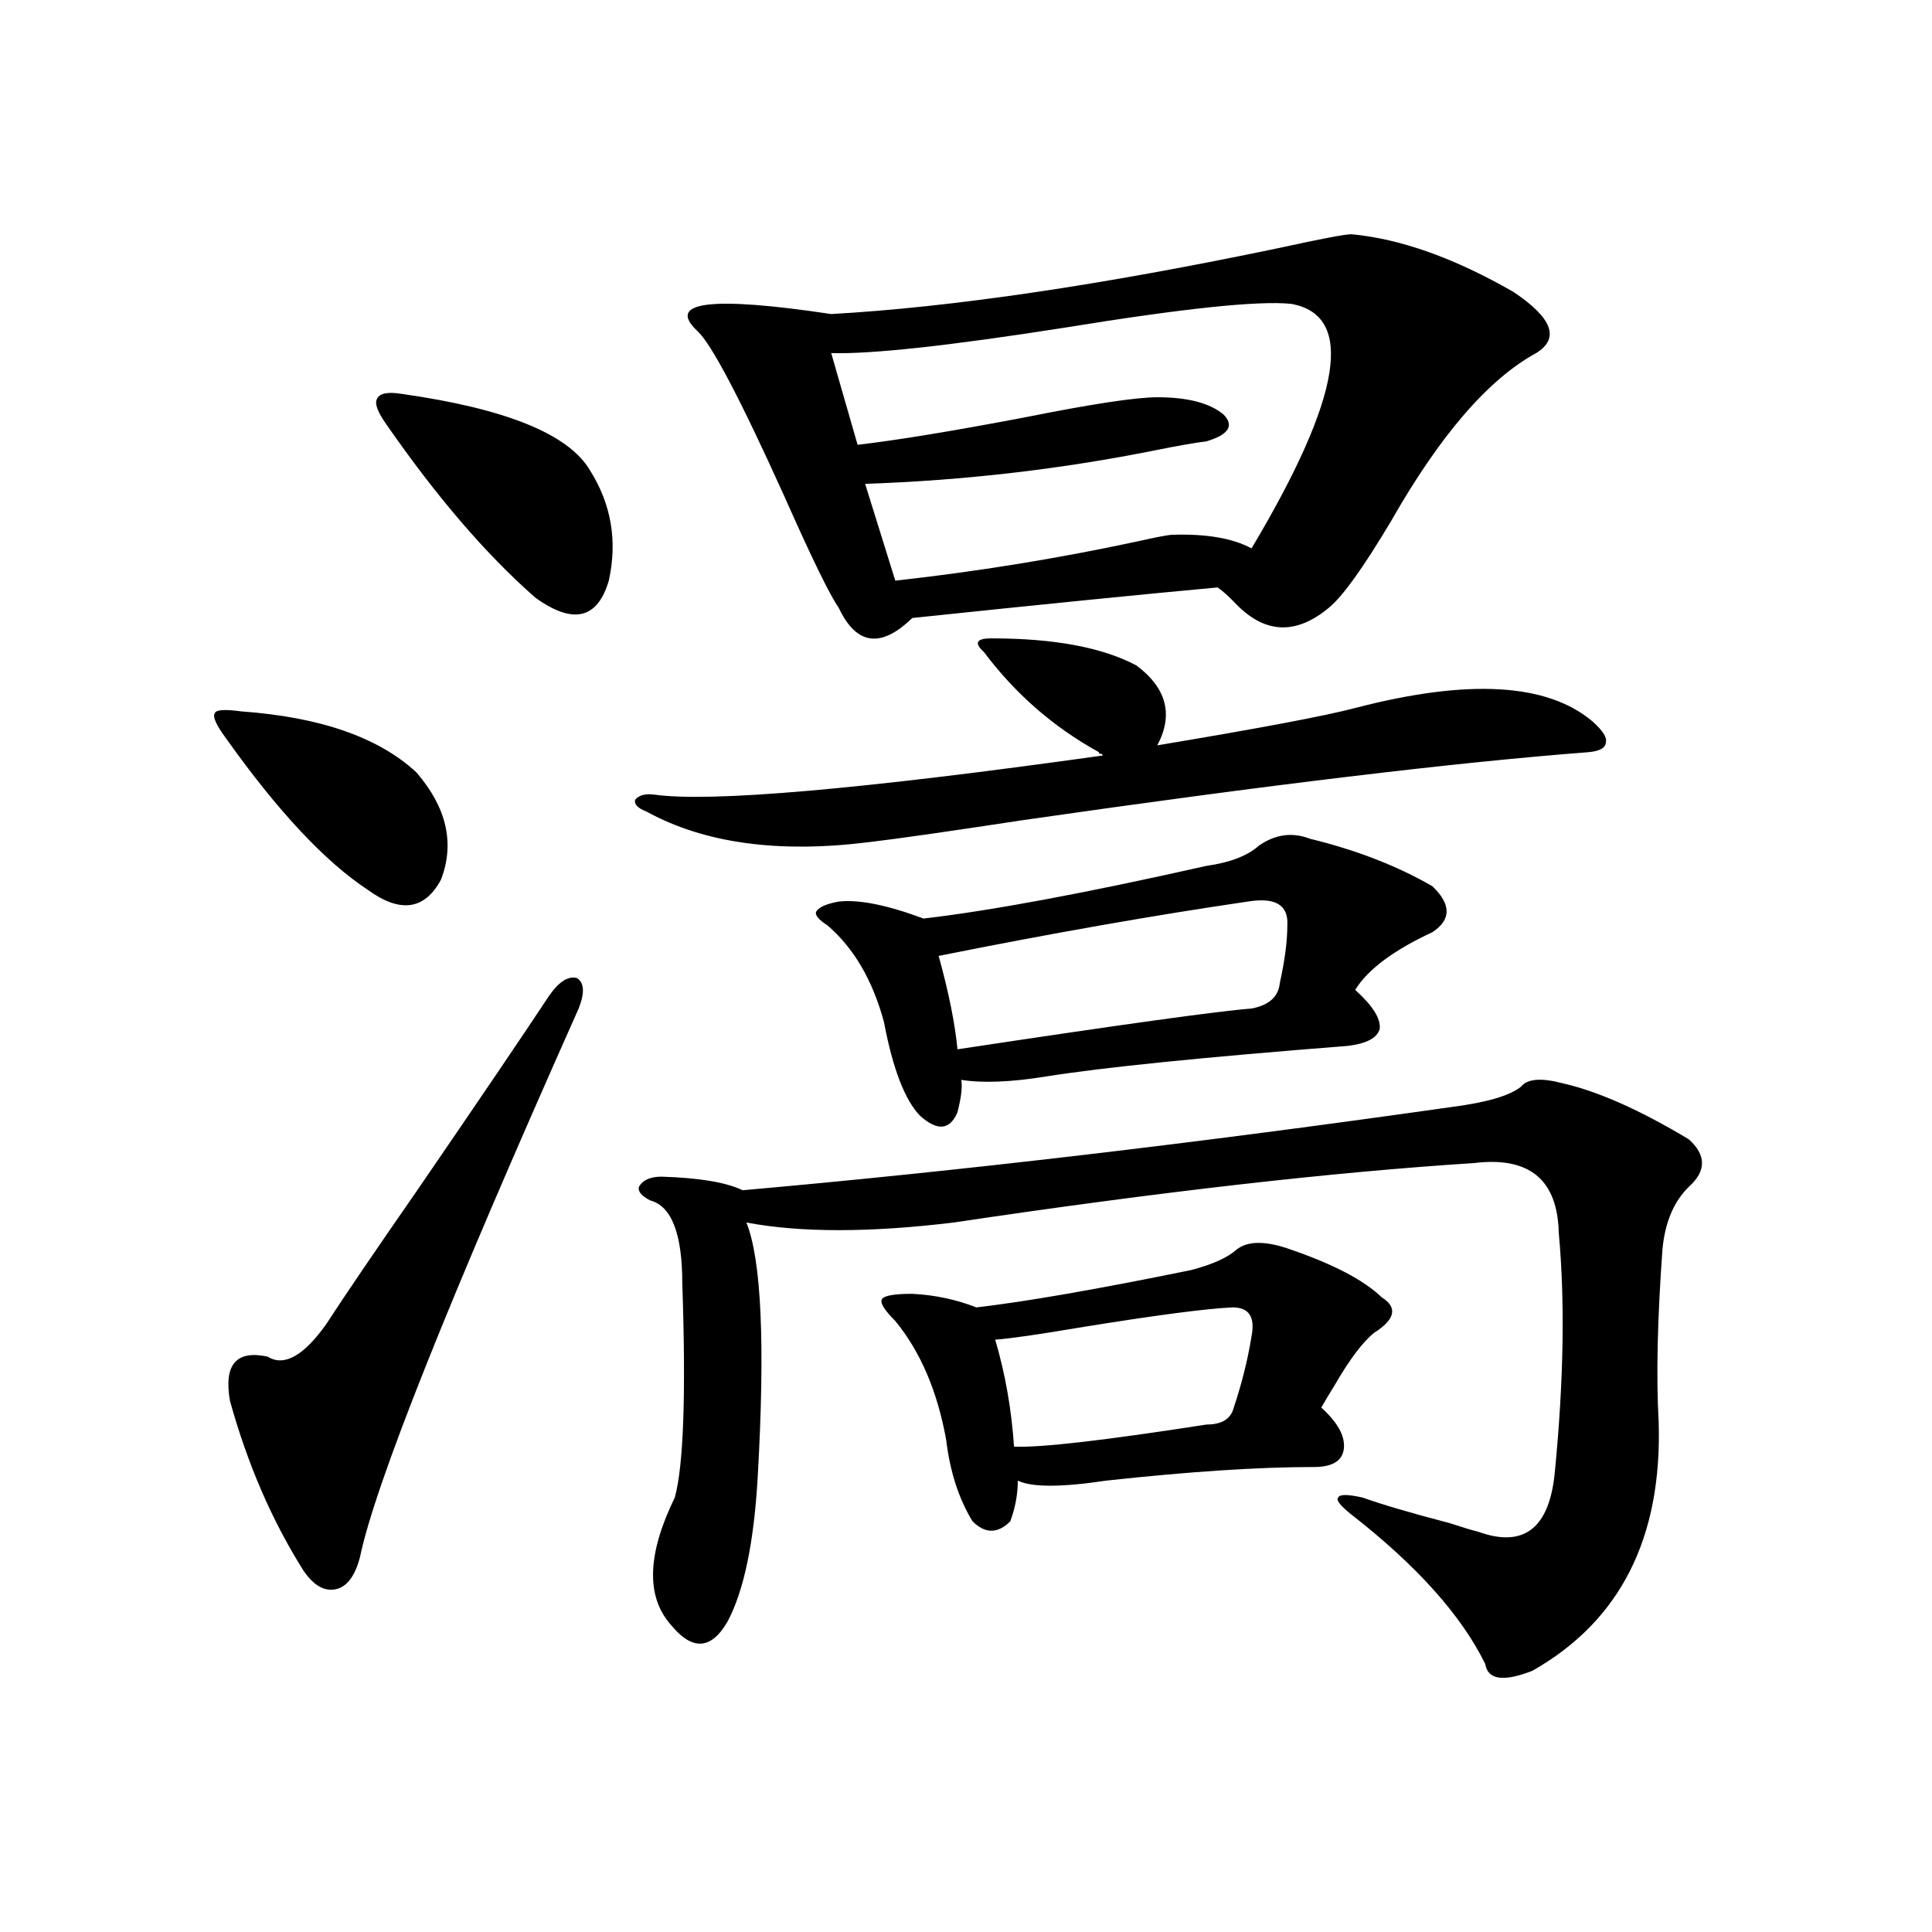
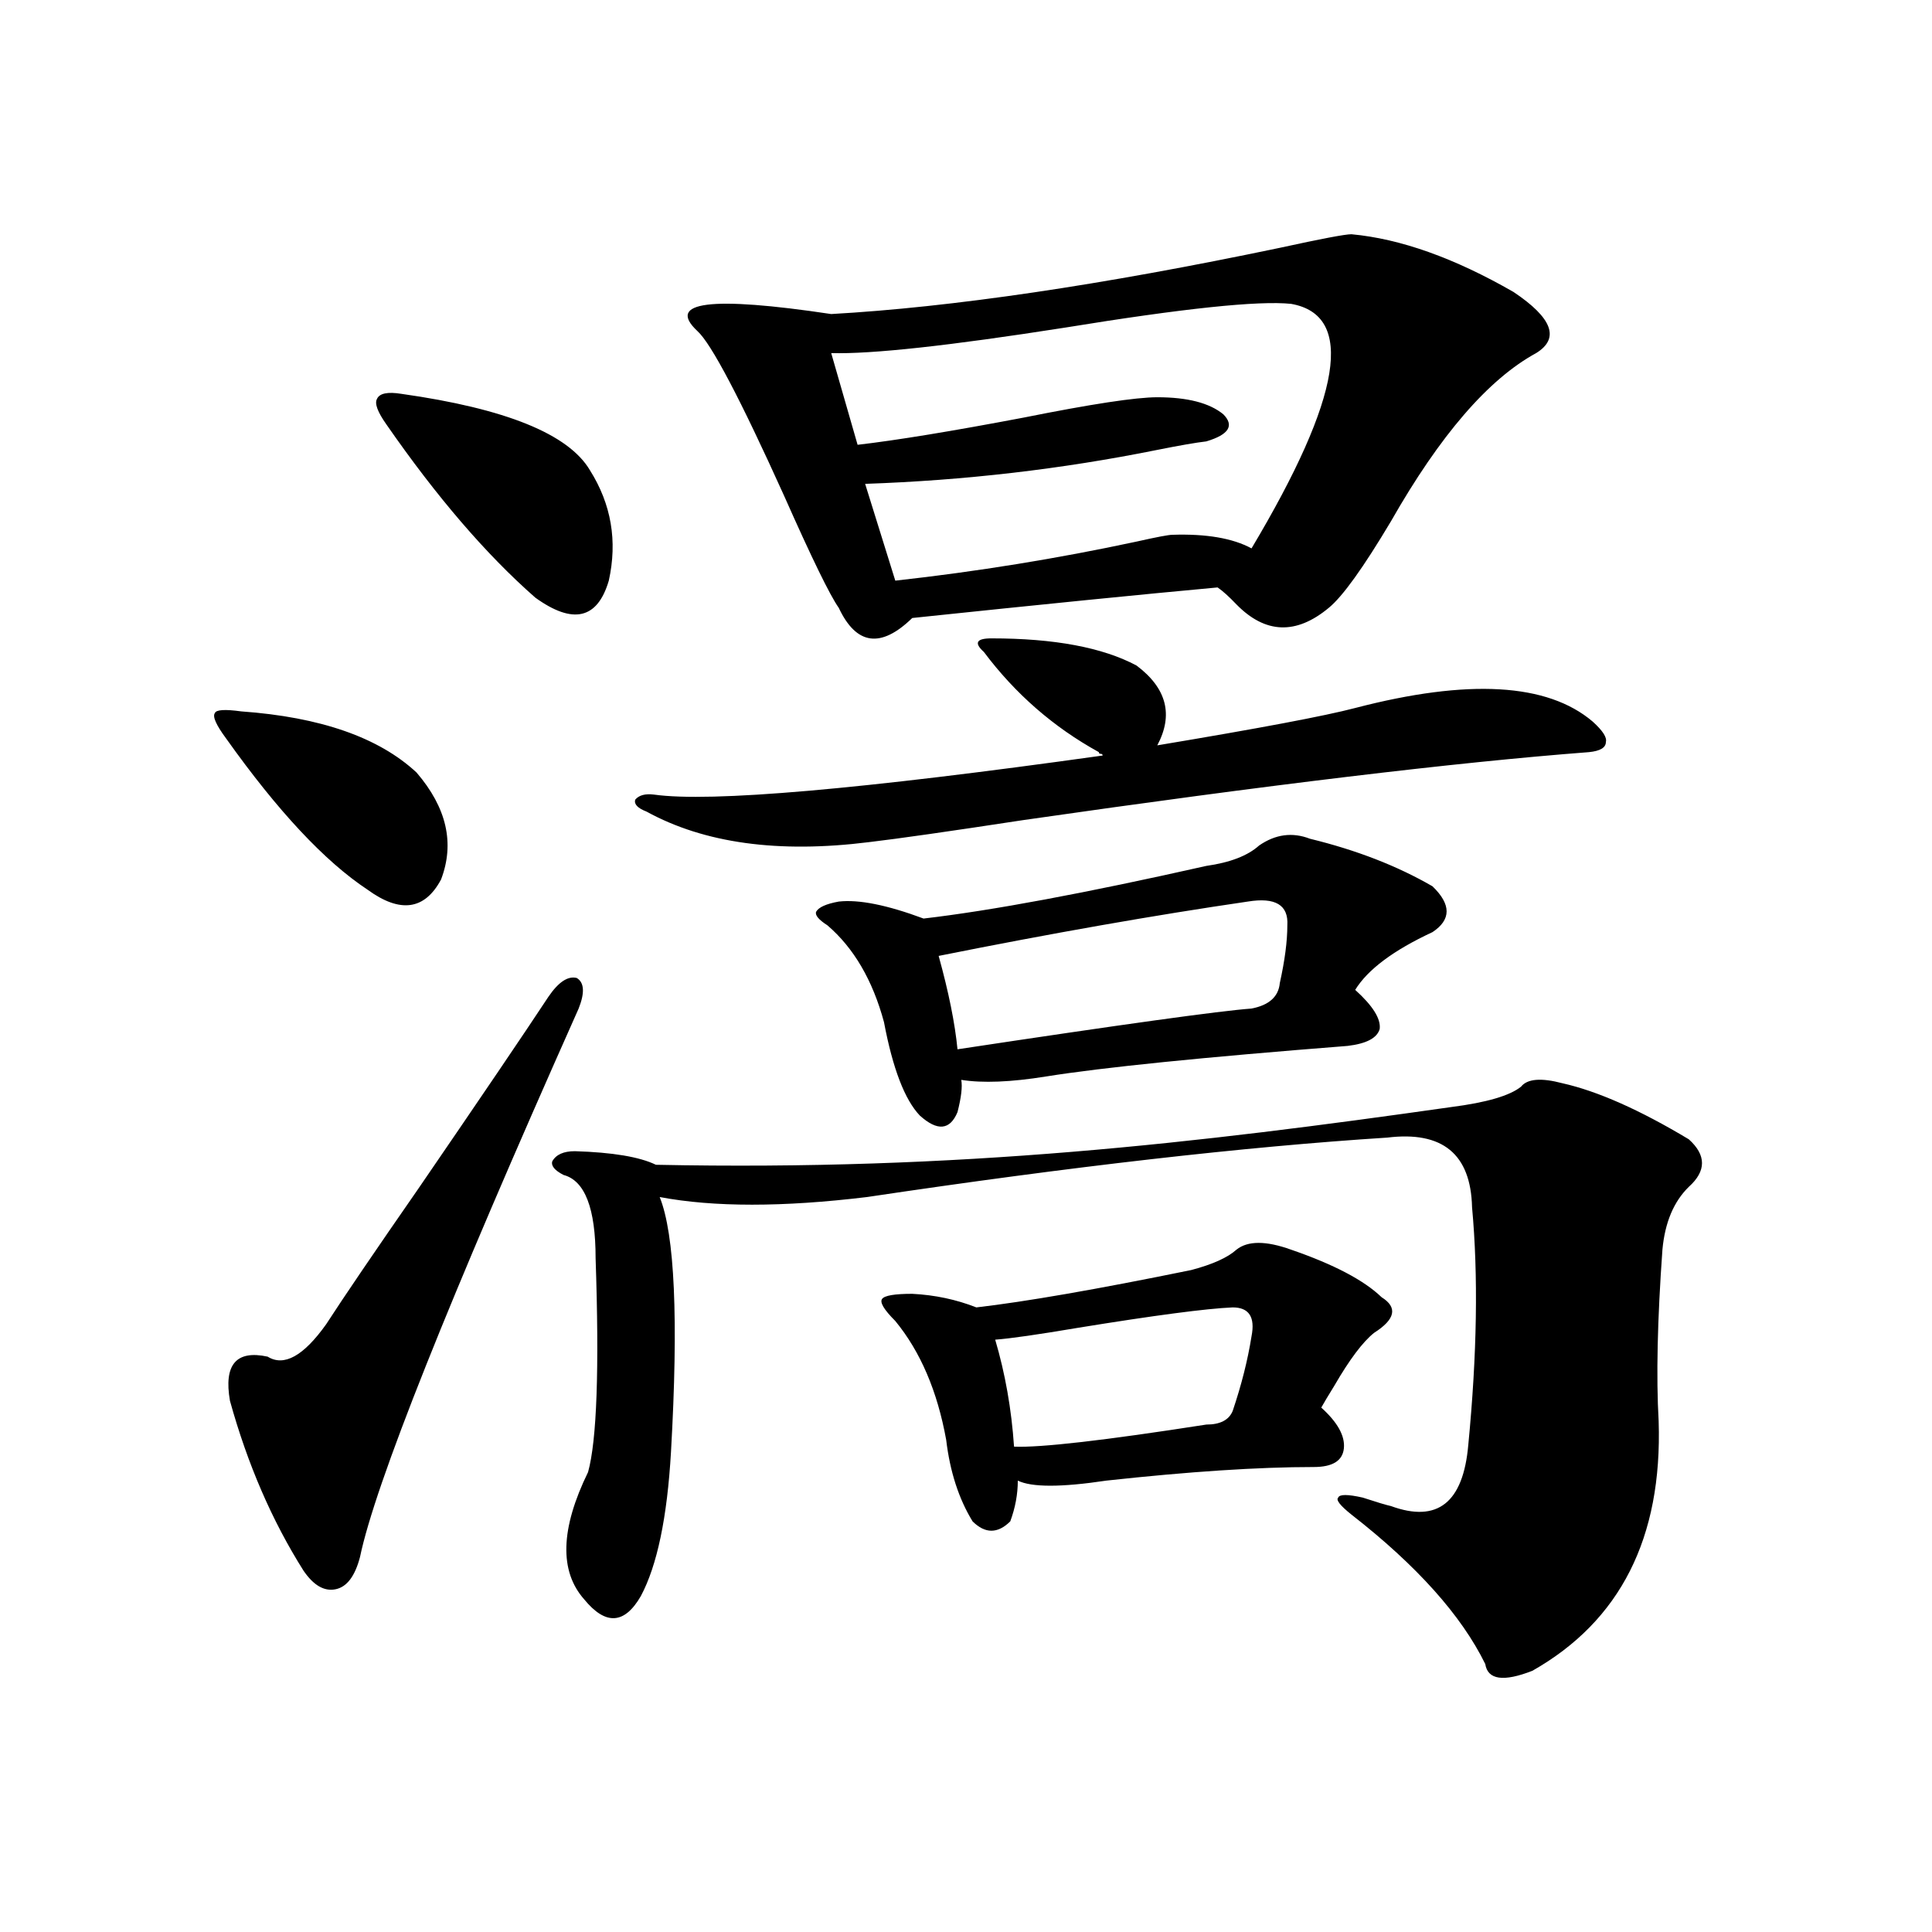
<svg xmlns="http://www.w3.org/2000/svg" version="1.1" id="图层_1" x="0px" y="0px" width="1000px" height="1000px" viewBox="0 0 1000 1000" enable-background="new 0 0 1000 1000" xml:space="preserve">
-   <path d="M124.875,368.215c40.975,2.939,71.218,13.486,90.729,31.641c15.609,18.169,19.832,36.626,12.683,55.371  c-8.46,15.82-21.143,17.578-38.048,5.273c-22.118-14.639-46.508-40.718-73.169-78.223c-5.213-7.031-7.165-11.426-5.854-13.184  C111.857,367.336,116.415,367.048,124.875,368.215z M299.505,522.023C231.854,673.786,194.142,768.42,186.337,805.91  c-2.607,9.971-6.829,15.532-12.683,16.699c-5.854,1.182-11.387-2.046-16.585-9.668c-16.265-25.776-28.948-55.068-38.048-87.891  c-3.262-18.745,3.247-26.367,19.512-22.852c8.445,5.273,18.536-0.288,30.243-16.699c9.1-14.063,25.03-37.49,47.804-70.313  c32.514-47.461,54.953-80.557,67.315-99.316c5.198-7.607,10.076-10.835,14.634-9.668  C302.432,508.552,302.752,513.825,299.505,522.023z M207.8,203.859c53.977,7.622,86.492,20.806,97.559,39.551  c11.052,17.578,14.298,36.626,9.756,57.129c-5.854,19.927-18.536,22.852-38.048,8.789c-25.365-22.261-51.066-52.144-77.071-89.648  c-4.558-6.44-6.189-10.835-4.878-13.184C196.413,203.571,200.636,202.692,207.8,203.859z M701.447,366.457  c58.535-15.229,99.51-12.881,122.924,7.031c5.198,4.697,7.469,8.213,6.829,10.547c0,2.939-2.927,4.697-8.78,5.273  c-68.947,5.273-166.505,17.002-292.676,35.156c-38.383,5.864-65.044,9.668-79.998,11.426c-46.828,5.864-85.211,0.591-115.119-15.82  c-4.558-1.758-6.509-3.804-5.854-6.152c1.951-2.334,5.198-3.213,9.756-2.637c29.268,4.106,106.659-2.637,232.189-20.215  c0-0.576-0.335-0.879-0.976-0.879c-0.656,0-0.976-0.288-0.976-0.879c-23.414-12.881-43.261-30.171-59.511-51.855  c-2.607-2.334-3.582-4.092-2.927-5.273c0.64-1.167,2.927-1.758,6.829-1.758c32.514,0,57.56,4.697,75.12,14.063  c15.609,11.729,19.177,25.488,10.731,41.309C651.692,377.004,685.837,370.563,701.447,366.457z M787.298,562.453  c3.247-4.092,10.396-4.683,21.463-1.758c18.201,4.106,39.999,13.774,65.364,29.004c9.1,8.213,9.1,16.411,0,24.609  c-7.805,7.622-12.363,18.457-13.658,32.52c-2.607,36.338-3.262,65.918-1.951,88.77c1.951,60.356-19.847,103.409-65.364,129.199  c-14.969,5.851-23.094,4.684-24.39-3.516c-12.363-25.199-35.456-50.977-69.267-77.344c-5.854-4.683-8.14-7.607-6.829-8.789  c0.64-1.758,4.878-1.758,12.683,0c9.756,3.516,24.71,7.91,44.877,13.184c7.149,2.349,12.027,3.818,14.634,4.395  c24.054,8.789,37.392-1.758,39.999-31.641c4.543-46.87,5.198-87.891,1.951-123.047c-0.656-27.534-15.289-39.551-43.901-36.035  c-73.504,4.697-163.258,14.941-269.262,30.762c-43.581,5.273-79.358,5.273-107.314,0c7.805,19.336,9.756,63.281,5.854,131.836  c-1.951,33.989-7.165,58.887-15.609,74.707c-8.46,14.64-18.216,15.23-29.268,1.758c-13.018-14.639-12.363-36.611,1.951-65.918  c4.542-16.396,5.854-53.311,3.902-110.742c0-25.776-5.533-40.127-16.585-43.066c-4.558-2.334-6.509-4.683-5.854-7.031  c1.951-3.516,5.854-5.273,11.707-5.273c19.512,0.591,33.49,2.939,41.95,7.031C496.894,606.11,619.162,591.76,751.202,573  C769.403,570.666,781.445,567.15,787.298,562.453z M699.496,121.242c25.365,2.349,53.322,12.305,83.9,29.883  c20.152,13.486,24.054,24.033,11.707,31.641c-24.725,13.486-49.755,42.49-75.12,87.012c-14.314,24.033-25.045,38.975-32.194,44.824  c-16.92,14.063-32.85,13.486-47.804-1.758c-3.902-4.092-7.164-7.031-9.756-8.789c-38.383,3.516-91.065,8.789-158.045,15.82  c-16.265,15.82-28.948,14.063-38.048-5.273c-4.558-6.44-13.994-25.776-28.292-58.008c-22.774-50.386-37.728-78.799-44.877-85.254  c-16.265-15.229,6.829-18.154,69.267-8.789c62.438-3.516,139.829-14.941,232.189-34.277  C683.886,123.591,696.234,121.242,699.496,121.242z M651.692,437.648c8.445-5.85,17.225-7.031,26.341-3.516  c24.054,5.864,45.197,14.063,63.413,24.609c9.756,9.38,9.756,17.29,0,23.73c-20.167,9.38-33.505,19.336-39.999,29.883  c9.1,8.213,13.323,14.941,12.683,20.215c-1.311,4.697-6.829,7.622-16.585,8.789c-74.8,5.864-126.826,11.138-156.094,15.82  c-18.216,2.939-32.85,3.516-43.901,1.758c0.64,3.516,0,9.092-1.951,16.699c-3.902,9.38-10.411,9.971-19.512,1.758  c-7.805-8.198-13.994-24.307-18.536-48.34c-5.854-21.67-15.609-38.369-29.268-50.098c-4.558-2.925-6.509-5.273-5.854-7.031  c1.296-2.334,5.198-4.092,11.707-5.273c10.396-1.167,25.03,1.758,43.901,8.789c35.121-4.092,83.9-13.184,146.338-27.246  C636.723,446.438,645.838,442.922,651.692,437.648z M668.277,157.277c-16.92-1.758-55.944,2.349-117.07,12.305  c-59.846,9.38-100.165,13.774-120.973,13.184l13.658,47.461c20.152-2.334,48.779-7.031,85.852-14.063  c35.121-7.031,58.2-10.547,69.267-10.547c15.609,0,26.981,2.939,34.146,8.789c5.854,5.864,2.927,10.547-8.78,14.063  c-5.213,0.591-13.658,2.061-25.365,4.395c-49.435,9.971-99.845,15.82-151.216,17.578l15.609,50.098  c42.27-4.683,83.9-11.426,124.875-20.215c10.396-2.334,16.585-3.516,18.536-3.516c17.561-0.576,31.219,1.758,40.975,7.031  C694.618,205.329,701.447,163.142,668.277,157.277z M639.985,646.828c5.854-4.683,15.274-4.683,28.292,0  c22.103,7.622,37.713,15.82,46.828,24.609c8.445,5.273,7.149,11.426-3.902,18.457c-5.854,4.697-12.683,13.774-20.487,27.246  c-3.262,5.273-5.533,9.092-6.829,11.426c8.445,7.622,12.347,14.653,11.707,21.094c-0.656,6.455-5.854,9.668-15.609,9.668  c-28.627,0-64.389,2.349-107.314,7.031c-23.414,3.516-38.703,3.516-45.853,0c0,7.031-1.311,14.063-3.902,21.094  c-6.509,6.455-13.018,6.455-19.512,0c-7.165-11.714-11.707-25.776-13.658-42.188c-4.558-25.186-13.338-45.703-26.341-61.523  c-5.854-5.85-8.14-9.668-6.829-11.426c1.296-1.758,6.494-2.637,15.609-2.637c11.707,0.591,22.759,2.939,33.17,7.031  c25.365-2.925,62.438-9.365,111.217-19.336C627.622,654.45,635.427,650.935,639.985,646.828z M645.838,466.652  c-48.139,7.031-101.461,16.411-159.996,28.125c5.198,18.76,8.445,34.868,9.756,48.34c85.196-12.881,135.927-19.912,152.191-21.094  c9.1-1.758,13.978-6.152,14.634-13.184c2.592-11.714,3.902-21.67,3.902-29.883C666.966,468.41,660.137,464.318,645.838,466.652z   M638.034,676.711c-13.658,0.591-40.334,4.106-79.998,10.547c-20.823,3.516-35.121,5.576-42.926,6.152  c5.198,17.578,8.445,36.035,9.756,55.371c13.658,0.591,46.828-3.213,99.51-11.426c7.149,0,11.707-2.334,13.658-7.031  c4.543-13.472,7.805-26.367,9.756-38.672C649.741,681.696,646.479,676.711,638.034,676.711z" />
+   <path d="M124.875,368.215c40.975,2.939,71.218,13.486,90.729,31.641c15.609,18.169,19.832,36.626,12.683,55.371  c-8.46,15.82-21.143,17.578-38.048,5.273c-22.118-14.639-46.508-40.718-73.169-78.223c-5.213-7.031-7.165-11.426-5.854-13.184  C111.857,367.336,116.415,367.048,124.875,368.215z M299.505,522.023C231.854,673.786,194.142,768.42,186.337,805.91  c-2.607,9.971-6.829,15.532-12.683,16.699c-5.854,1.182-11.387-2.046-16.585-9.668c-16.265-25.776-28.948-55.068-38.048-87.891  c-3.262-18.745,3.247-26.367,19.512-22.852c8.445,5.273,18.536-0.288,30.243-16.699c9.1-14.063,25.03-37.49,47.804-70.313  c32.514-47.461,54.953-80.557,67.315-99.316c5.198-7.607,10.076-10.835,14.634-9.668  C302.432,508.552,302.752,513.825,299.505,522.023z M207.8,203.859c53.977,7.622,86.492,20.806,97.559,39.551  c11.052,17.578,14.298,36.626,9.756,57.129c-5.854,19.927-18.536,22.852-38.048,8.789c-25.365-22.261-51.066-52.144-77.071-89.648  c-4.558-6.44-6.189-10.835-4.878-13.184C196.413,203.571,200.636,202.692,207.8,203.859z M701.447,366.457  c58.535-15.229,99.51-12.881,122.924,7.031c5.198,4.697,7.469,8.213,6.829,10.547c0,2.939-2.927,4.697-8.78,5.273  c-68.947,5.273-166.505,17.002-292.676,35.156c-38.383,5.864-65.044,9.668-79.998,11.426c-46.828,5.864-85.211,0.591-115.119-15.82  c-4.558-1.758-6.509-3.804-5.854-6.152c1.951-2.334,5.198-3.213,9.756-2.637c29.268,4.106,106.659-2.637,232.189-20.215  c0-0.576-0.335-0.879-0.976-0.879c-0.656,0-0.976-0.288-0.976-0.879c-23.414-12.881-43.261-30.171-59.511-51.855  c-2.607-2.334-3.582-4.092-2.927-5.273c0.64-1.167,2.927-1.758,6.829-1.758c32.514,0,57.56,4.697,75.12,14.063  c15.609,11.729,19.177,25.488,10.731,41.309C651.692,377.004,685.837,370.563,701.447,366.457z M787.298,562.453  c3.247-4.092,10.396-4.683,21.463-1.758c18.201,4.106,39.999,13.774,65.364,29.004c9.1,8.213,9.1,16.411,0,24.609  c-7.805,7.622-12.363,18.457-13.658,32.52c-2.607,36.338-3.262,65.918-1.951,88.77c1.951,60.356-19.847,103.409-65.364,129.199  c-14.969,5.851-23.094,4.684-24.39-3.516c-12.363-25.199-35.456-50.977-69.267-77.344c-5.854-4.683-8.14-7.607-6.829-8.789  c0.64-1.758,4.878-1.758,12.683,0c7.149,2.349,12.027,3.818,14.634,4.395  c24.054,8.789,37.392-1.758,39.999-31.641c4.543-46.87,5.198-87.891,1.951-123.047c-0.656-27.534-15.289-39.551-43.901-36.035  c-73.504,4.697-163.258,14.941-269.262,30.762c-43.581,5.273-79.358,5.273-107.314,0c7.805,19.336,9.756,63.281,5.854,131.836  c-1.951,33.989-7.165,58.887-15.609,74.707c-8.46,14.64-18.216,15.23-29.268,1.758c-13.018-14.639-12.363-36.611,1.951-65.918  c4.542-16.396,5.854-53.311,3.902-110.742c0-25.776-5.533-40.127-16.585-43.066c-4.558-2.334-6.509-4.683-5.854-7.031  c1.951-3.516,5.854-5.273,11.707-5.273c19.512,0.591,33.49,2.939,41.95,7.031C496.894,606.11,619.162,591.76,751.202,573  C769.403,570.666,781.445,567.15,787.298,562.453z M699.496,121.242c25.365,2.349,53.322,12.305,83.9,29.883  c20.152,13.486,24.054,24.033,11.707,31.641c-24.725,13.486-49.755,42.49-75.12,87.012c-14.314,24.033-25.045,38.975-32.194,44.824  c-16.92,14.063-32.85,13.486-47.804-1.758c-3.902-4.092-7.164-7.031-9.756-8.789c-38.383,3.516-91.065,8.789-158.045,15.82  c-16.265,15.82-28.948,14.063-38.048-5.273c-4.558-6.44-13.994-25.776-28.292-58.008c-22.774-50.386-37.728-78.799-44.877-85.254  c-16.265-15.229,6.829-18.154,69.267-8.789c62.438-3.516,139.829-14.941,232.189-34.277  C683.886,123.591,696.234,121.242,699.496,121.242z M651.692,437.648c8.445-5.85,17.225-7.031,26.341-3.516  c24.054,5.864,45.197,14.063,63.413,24.609c9.756,9.38,9.756,17.29,0,23.73c-20.167,9.38-33.505,19.336-39.999,29.883  c9.1,8.213,13.323,14.941,12.683,20.215c-1.311,4.697-6.829,7.622-16.585,8.789c-74.8,5.864-126.826,11.138-156.094,15.82  c-18.216,2.939-32.85,3.516-43.901,1.758c0.64,3.516,0,9.092-1.951,16.699c-3.902,9.38-10.411,9.971-19.512,1.758  c-7.805-8.198-13.994-24.307-18.536-48.34c-5.854-21.67-15.609-38.369-29.268-50.098c-4.558-2.925-6.509-5.273-5.854-7.031  c1.296-2.334,5.198-4.092,11.707-5.273c10.396-1.167,25.03,1.758,43.901,8.789c35.121-4.092,83.9-13.184,146.338-27.246  C636.723,446.438,645.838,442.922,651.692,437.648z M668.277,157.277c-16.92-1.758-55.944,2.349-117.07,12.305  c-59.846,9.38-100.165,13.774-120.973,13.184l13.658,47.461c20.152-2.334,48.779-7.031,85.852-14.063  c35.121-7.031,58.2-10.547,69.267-10.547c15.609,0,26.981,2.939,34.146,8.789c5.854,5.864,2.927,10.547-8.78,14.063  c-5.213,0.591-13.658,2.061-25.365,4.395c-49.435,9.971-99.845,15.82-151.216,17.578l15.609,50.098  c42.27-4.683,83.9-11.426,124.875-20.215c10.396-2.334,16.585-3.516,18.536-3.516c17.561-0.576,31.219,1.758,40.975,7.031  C694.618,205.329,701.447,163.142,668.277,157.277z M639.985,646.828c5.854-4.683,15.274-4.683,28.292,0  c22.103,7.622,37.713,15.82,46.828,24.609c8.445,5.273,7.149,11.426-3.902,18.457c-5.854,4.697-12.683,13.774-20.487,27.246  c-3.262,5.273-5.533,9.092-6.829,11.426c8.445,7.622,12.347,14.653,11.707,21.094c-0.656,6.455-5.854,9.668-15.609,9.668  c-28.627,0-64.389,2.349-107.314,7.031c-23.414,3.516-38.703,3.516-45.853,0c0,7.031-1.311,14.063-3.902,21.094  c-6.509,6.455-13.018,6.455-19.512,0c-7.165-11.714-11.707-25.776-13.658-42.188c-4.558-25.186-13.338-45.703-26.341-61.523  c-5.854-5.85-8.14-9.668-6.829-11.426c1.296-1.758,6.494-2.637,15.609-2.637c11.707,0.591,22.759,2.939,33.17,7.031  c25.365-2.925,62.438-9.365,111.217-19.336C627.622,654.45,635.427,650.935,639.985,646.828z M645.838,466.652  c-48.139,7.031-101.461,16.411-159.996,28.125c5.198,18.76,8.445,34.868,9.756,48.34c85.196-12.881,135.927-19.912,152.191-21.094  c9.1-1.758,13.978-6.152,14.634-13.184c2.592-11.714,3.902-21.67,3.902-29.883C666.966,468.41,660.137,464.318,645.838,466.652z   M638.034,676.711c-13.658,0.591-40.334,4.106-79.998,10.547c-20.823,3.516-35.121,5.576-42.926,6.152  c5.198,17.578,8.445,36.035,9.756,55.371c13.658,0.591,46.828-3.213,99.51-11.426c7.149,0,11.707-2.334,13.658-7.031  c4.543-13.472,7.805-26.367,9.756-38.672C649.741,681.696,646.479,676.711,638.034,676.711z" />
</svg>